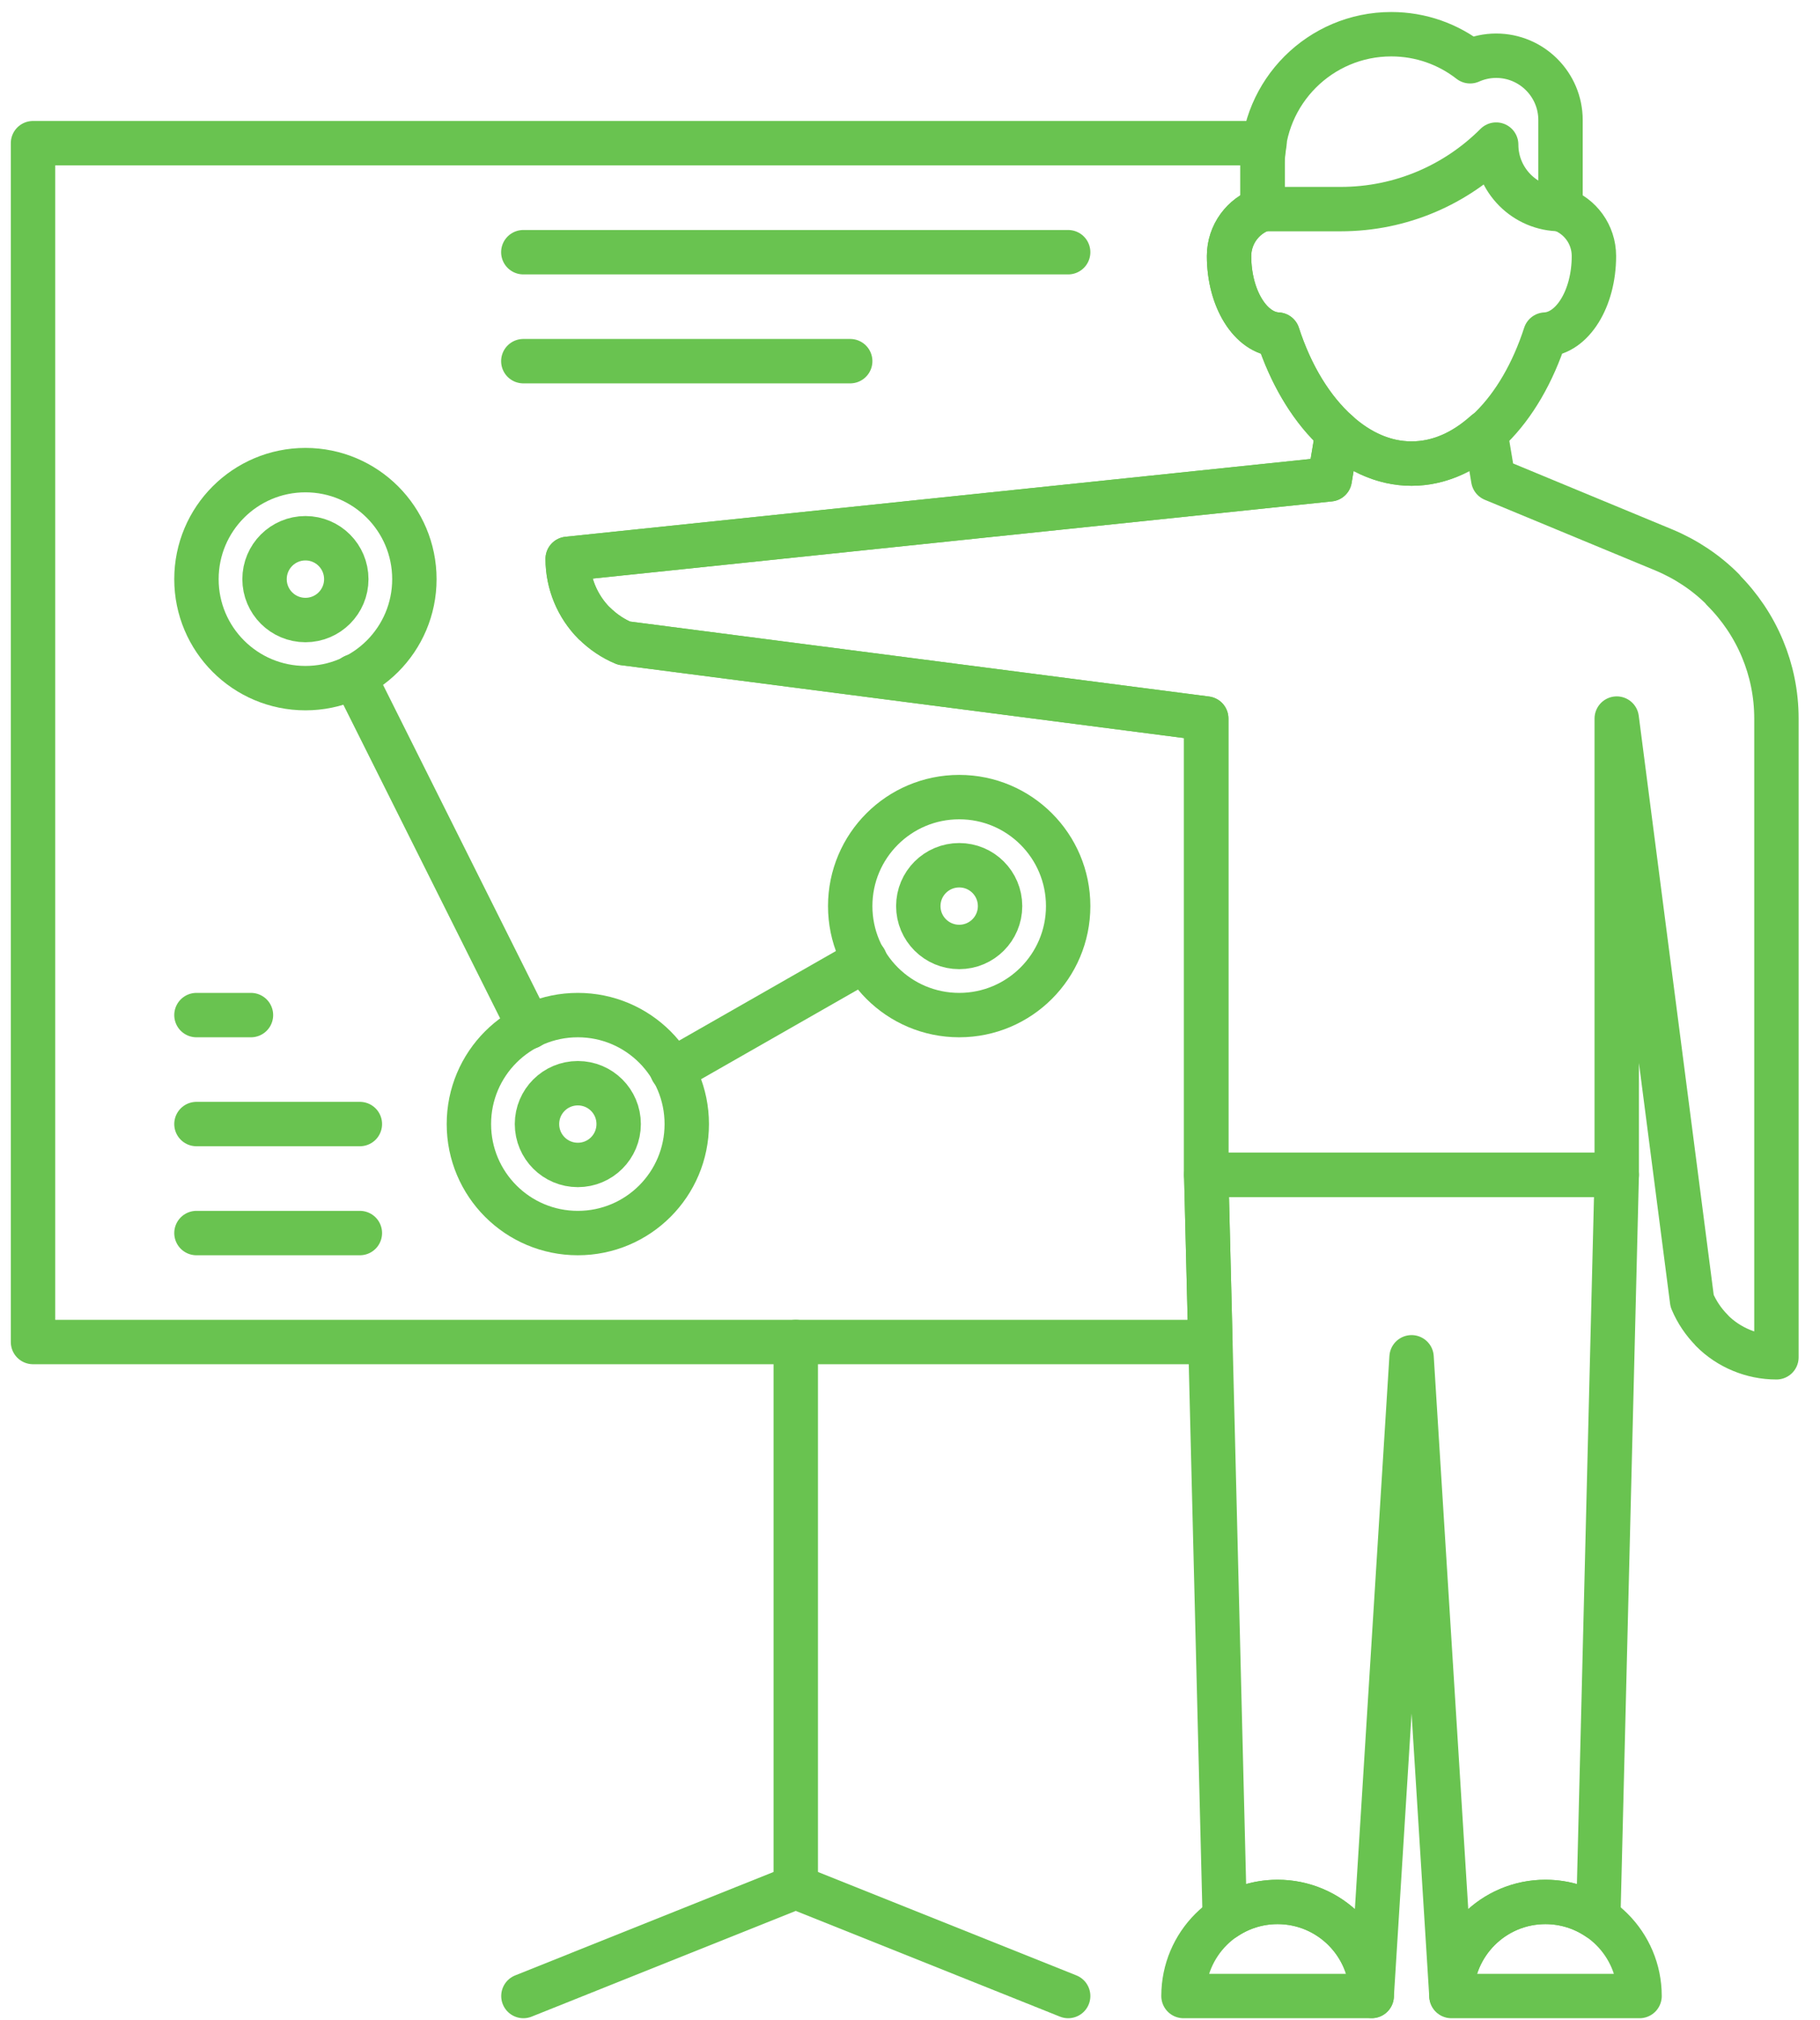
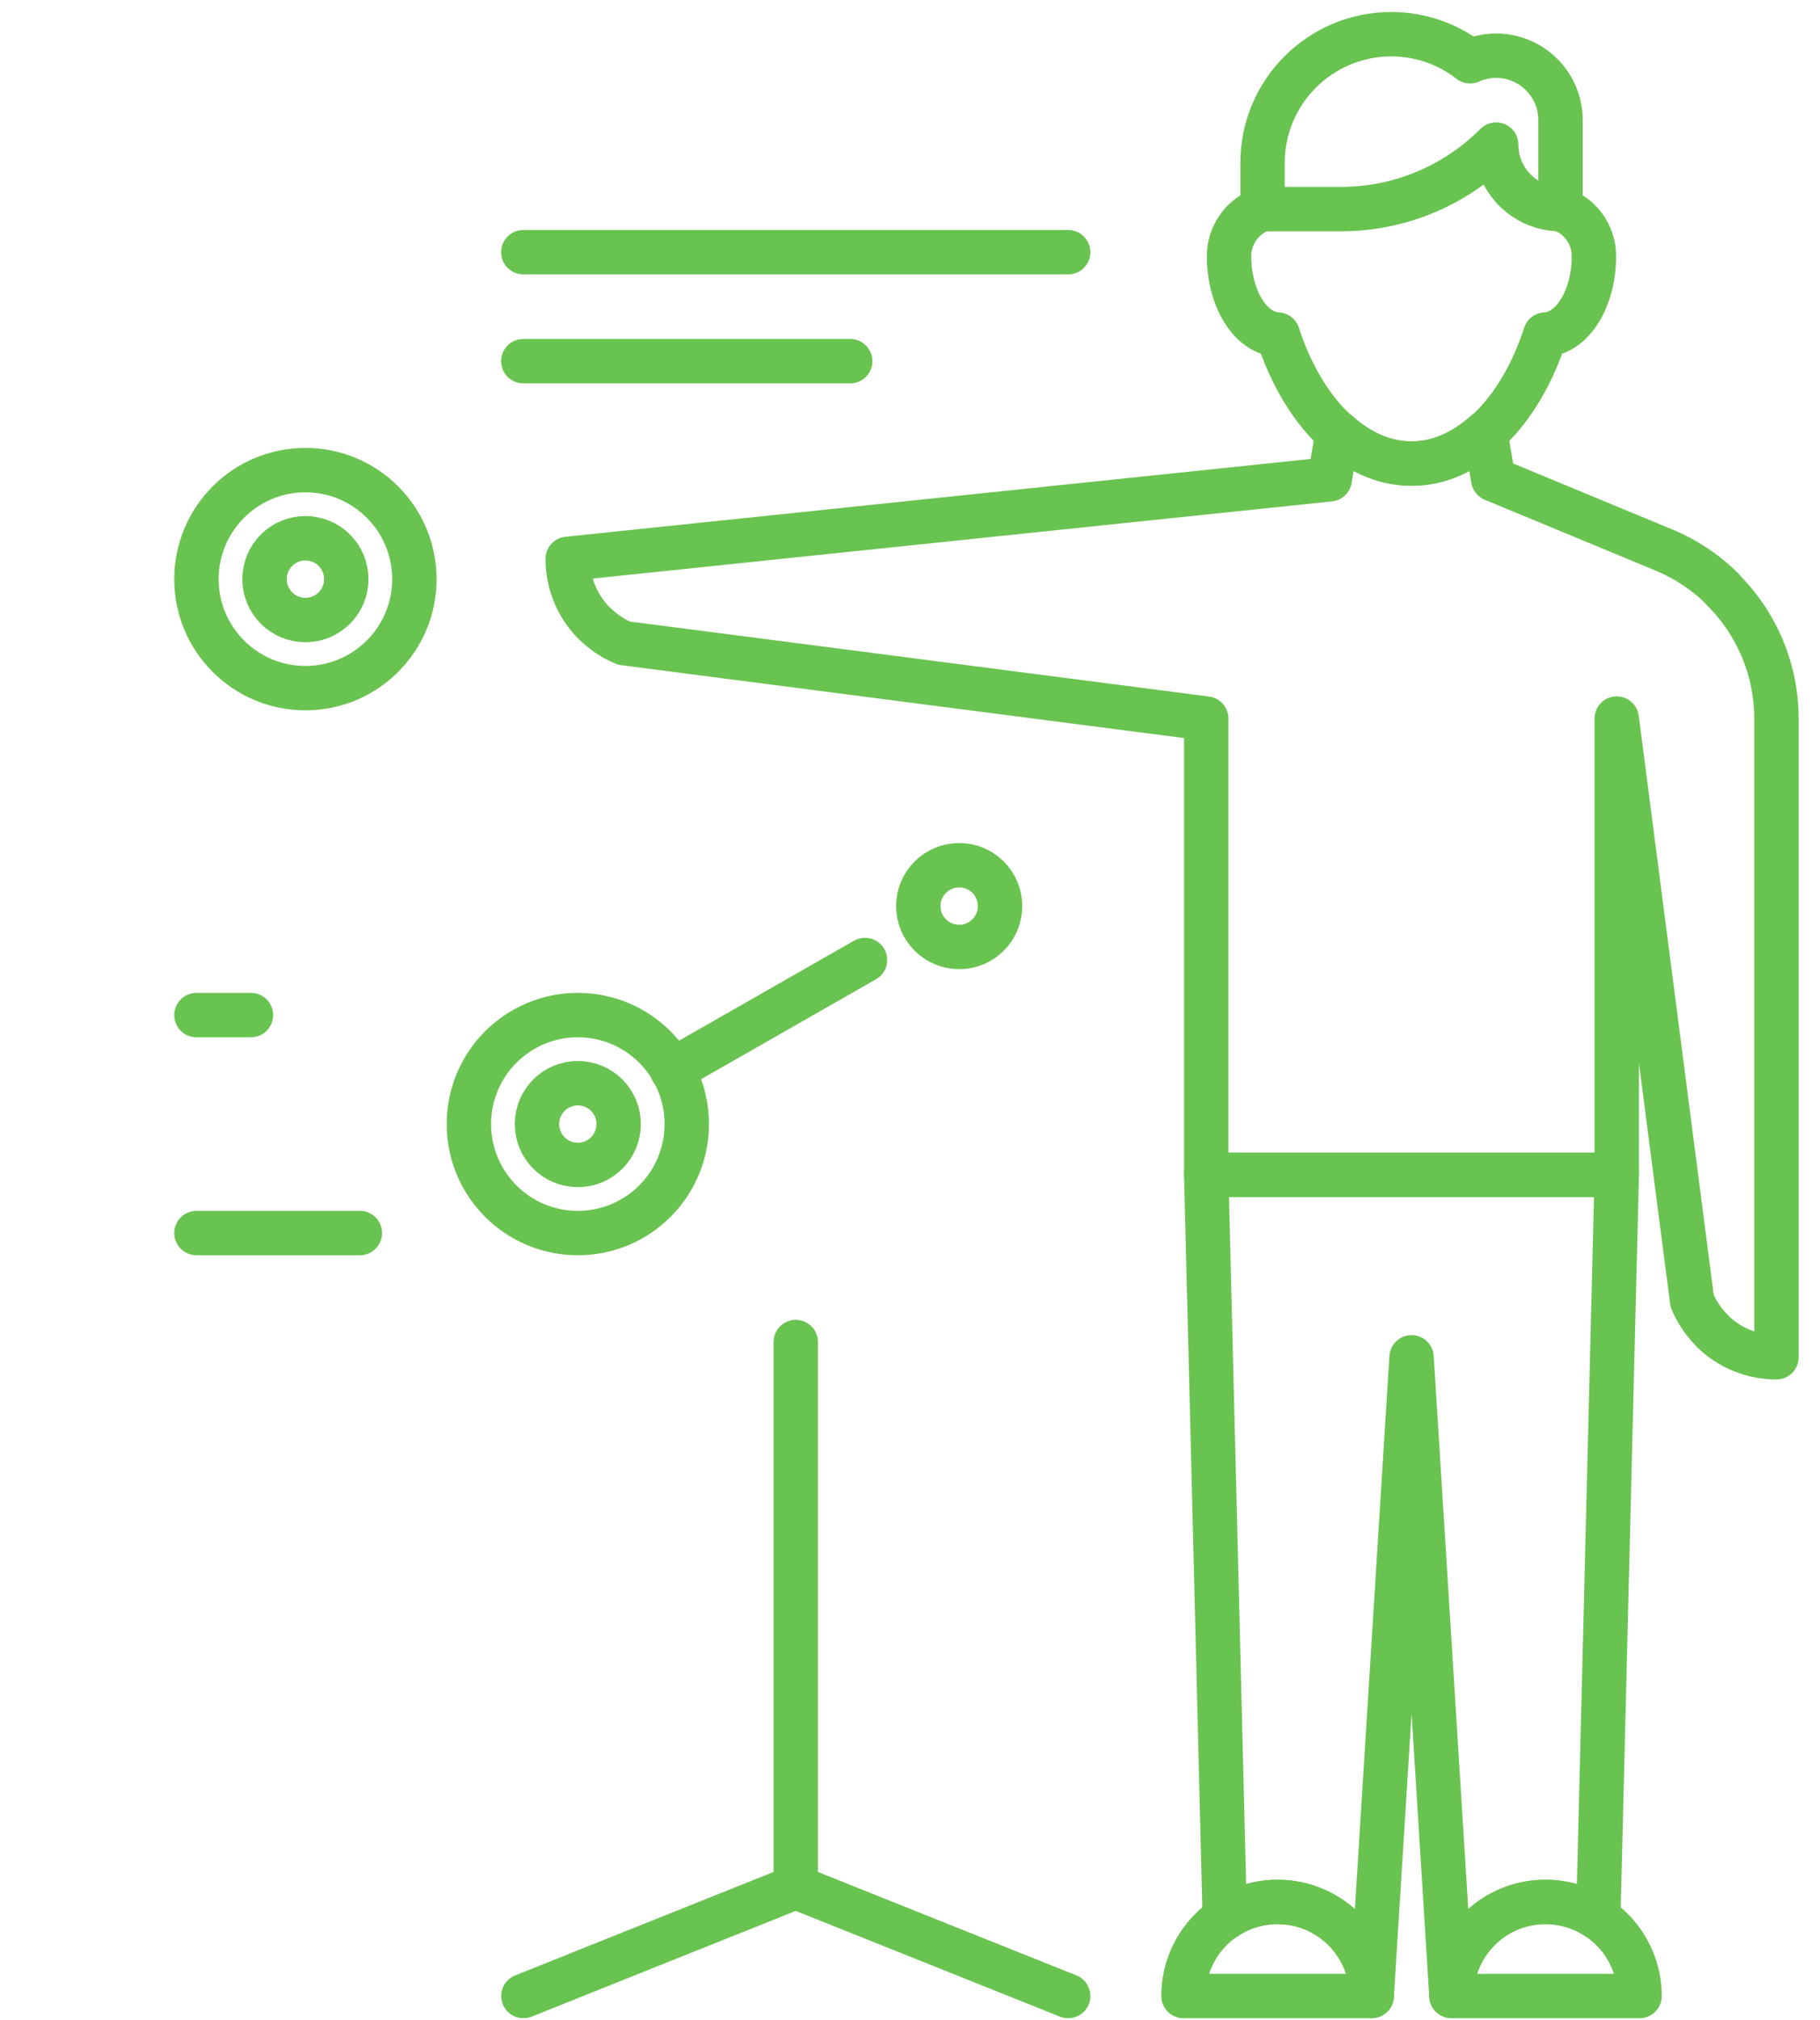
<svg xmlns="http://www.w3.org/2000/svg" width="82px" height="91px" viewBox="0 0 82 91" version="1.1">
  <title>0CA6E683-EF9A-4377-9602-AB1003B144D0</title>
  <g id="Page-1" stroke="none" stroke-width="1" fill="none" fill-rule="evenodd" stroke-linecap="round" stroke-linejoin="round">
    <g id="AAL-Desktop" transform="translate(-1160, -3400)" stroke="#69C350" stroke-width="2">
      <g id="People_32" transform="translate(1161.487, 3401.541)">
        <path d="M51.835,88.366 C51.835,86.026 53.729,84.128 56.073,84.128 C58.417,84.128 60.315,86.026 60.315,88.366 L51.835,88.366 Z" id="Path" />
        <path d="M63.907,88.366 C63.907,86.026 65.801,84.128 68.142,84.128 C70.486,84.128 72.383,86.026 72.383,88.366 L63.907,88.366 Z" id="Path" />
        <path d="M68.142,84.128 C69.025,84.128 69.843,84.399 70.523,84.86 L71.355,51.377 L52.86,51.377 L53.695,84.86 C54.375,84.399 55.19,84.128 56.073,84.128 C58.414,84.128 60.311,86.022 60.315,88.36 L62.111,59.596 L63.907,88.349 C63.917,86.019 65.805,84.128 68.142,84.128 Z" id="Path" />
        <path d="M68.822,7.878 L68.822,3.868 C68.822,2.268 67.523,0.969 65.923,0.969 C65.503,0.969 65.108,1.06 64.749,1.219 C63.768,0.455 62.537,-1.96889986e-15 61.197,-1.96889986e-15 C57.994,-1.96889986e-15 55.396,2.598 55.396,5.803 L55.396,7.878 C54.52,8.182 53.888,9.013 53.888,9.994 C53.888,11.918 54.865,13.474 56.083,13.53 C57.203,16.978 59.479,19.341 62.111,19.341 C64.742,19.341 67.019,16.978 68.135,13.53 C69.353,13.474 70.327,11.918 70.327,9.994 C70.327,9.012 69.701,8.182 68.822,7.878 Z" id="Path" />
        <path d="M68.822,7.878 C67.222,7.878 65.923,6.576 65.923,4.972 L65.923,4.972 C64.13,6.767 61.654,7.878 58.914,7.878 L58.914,7.878 L55.396,7.878 L58.914,7.878 L58.914,7.878 C61.654,7.878 64.13,6.767 65.923,4.972 L65.923,4.972 C65.923,6.575 67.222,7.878 68.822,7.878 Z" id="Path" />
        <path d="M52.86,30.826 L52.86,51.377 L71.355,51.377 L71.355,30.826 L74.751,57.056 C74.961,57.558 75.269,58.01 75.644,58.387 L75.644,58.394 C76.02,58.774 76.476,59.077 76.977,59.283 C77.461,59.483 77.992,59.596 78.55,59.596 L78.55,30.826 C78.55,29.713 78.327,28.653 77.924,27.687 C77.508,26.685 76.896,25.78 76.138,25.025 L76.138,25.009 C75.384,24.252 74.477,23.647 73.473,23.229 C73.27,23.148 69.606,21.629 65.791,20.046 L65.439,17.939 C64.455,18.82 63.325,19.341 62.111,19.341 C60.893,19.341 59.76,18.819 58.776,17.937 L58.424,20.048 L24.09,23.632 C24.09,24.188 24.202,24.718 24.402,25.205 C24.608,25.704 24.912,26.16 25.291,26.539 L25.298,26.539 C25.677,26.915 26.127,27.221 26.627,27.429 L52.86,30.825 L52.86,30.826 L52.86,30.826 Z" id="Path" />
        <path d="M17.183,24.547 C17.183,27.256 14.985,29.455 12.275,29.455 C9.562,29.455 7.364,27.256 7.364,24.547 C7.364,21.834 9.562,19.635 12.275,19.635 C14.985,19.635 17.183,21.834 17.183,24.547 Z" id="Path" />
        <path d="M14.115,24.547 C14.115,25.563 13.29,26.387 12.275,26.387 C11.257,26.387 10.432,25.563 10.432,24.547 C10.432,23.527 11.257,22.703 12.275,22.703 C13.29,22.703 14.115,23.527 14.115,24.547 Z" id="Path" />
        <path d="M29.455,49.09 C29.455,51.803 27.26,54 24.547,54 C21.834,54 19.639,51.803 19.639,49.09 C19.639,46.379 21.834,44.182 24.547,44.182 C27.26,44.182 29.455,46.379 29.455,49.09 Z" id="Path" />
        <path d="M26.387,49.09 C26.387,50.108 25.565,50.932 24.547,50.932 C23.529,50.932 22.707,50.108 22.707,49.09 C22.707,48.074 23.529,47.25 24.547,47.25 C25.565,47.25 26.387,48.074 26.387,49.09 Z" id="Path" />
-         <path d="M46.639,39.273 C46.639,41.984 44.44,44.182 41.731,44.182 C39.017,44.182 36.819,41.984 36.819,39.273 C36.819,36.561 39.017,34.363 41.731,34.363 C44.44,34.363 46.639,36.561 46.639,39.273 Z" id="Path" />
        <path d="M43.571,39.273 C43.571,40.289 42.746,41.113 41.731,41.113 C40.713,41.113 39.887,40.289 39.887,39.273 C39.887,38.254 40.713,37.432 41.731,37.432 C42.746,37.432 43.571,38.254 43.571,39.273 Z" id="Path" />
-         <path d="M22.358,44.717 L14.46,28.92 L22.358,44.717 Z" id="Path" />
        <path d="M37.485,41.7 L28.792,46.665 L37.485,41.7 Z" id="Path" />
-         <path d="M52.86,51.377 L52.86,30.826 L52.86,30.825 L26.627,27.429 C26.127,27.221 25.677,26.915 25.298,26.539 L25.291,26.539 C24.912,26.16 24.608,25.704 24.402,25.205 C24.202,24.718 24.09,24.188 24.09,23.632 L58.424,20.048 L58.776,17.937 C58.776,17.937 58.779,17.939 58.782,17.939 C57.632,16.912 56.685,15.385 56.083,13.53 C54.865,13.474 53.888,11.918 53.888,9.993 C53.888,9.012 54.52,8.182 55.397,7.878 L55.397,5.803 C55.397,5.497 55.44,5.202 55.485,4.908 L-3.93779973e-15,4.908 L-3.93779973e-15,58.908 L53.046,58.908 L52.86,51.377 Z" id="Path" />
        <path d="M22.091,9.819 L46.639,9.819 L22.091,9.819 Z" id="Path" />
        <path d="M22.091,14.727 L36.819,14.727 L22.091,14.727 Z" id="Path" />
        <path d="M7.364,54 L14.727,54 L7.364,54 Z" id="Path" />
-         <path d="M7.364,49.09 L14.727,49.09 L7.364,49.09 Z" id="Path" />
        <path d="M7.364,44.182 L9.82,44.182 L7.364,44.182 Z" id="Path" />
        <path d="M34.366,58.908 L34.366,83.455 L34.366,58.908 Z" id="Path" />
        <polygon id="Path" points="46.639 88.366 34.366 83.455 22.095 88.366 34.366 83.455" />
      </g>
    </g>
  </g>
</svg>